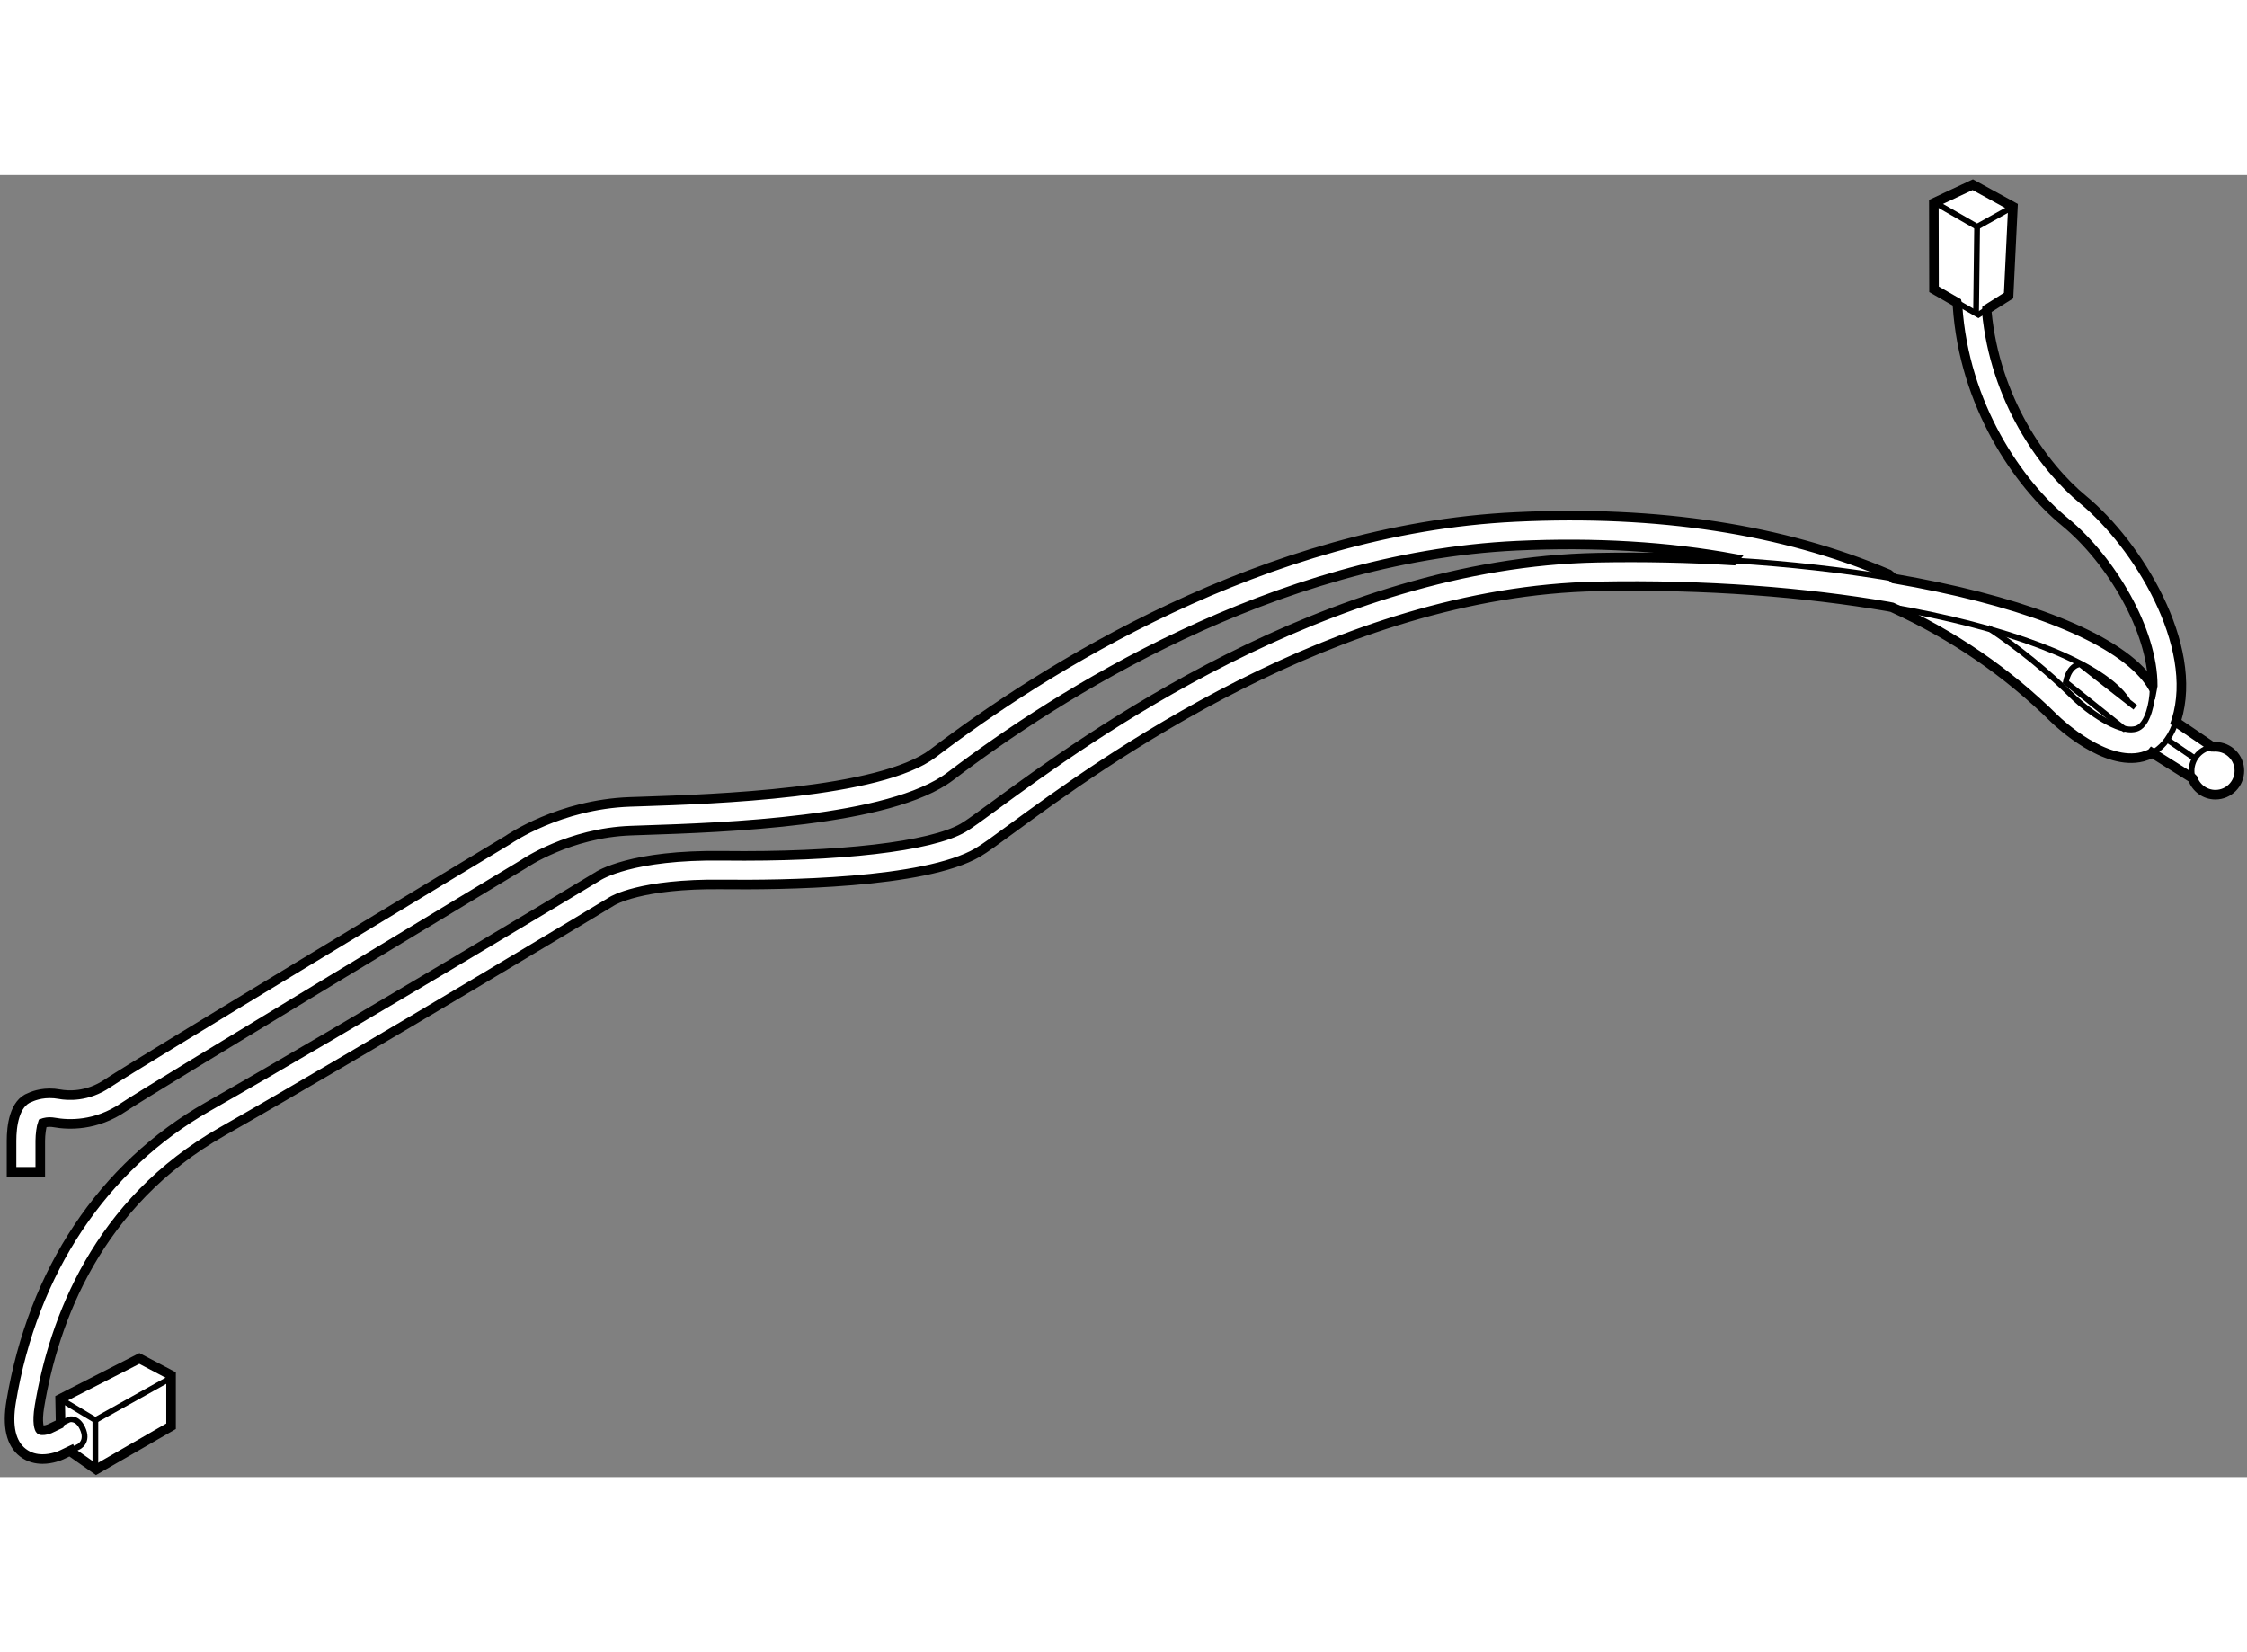
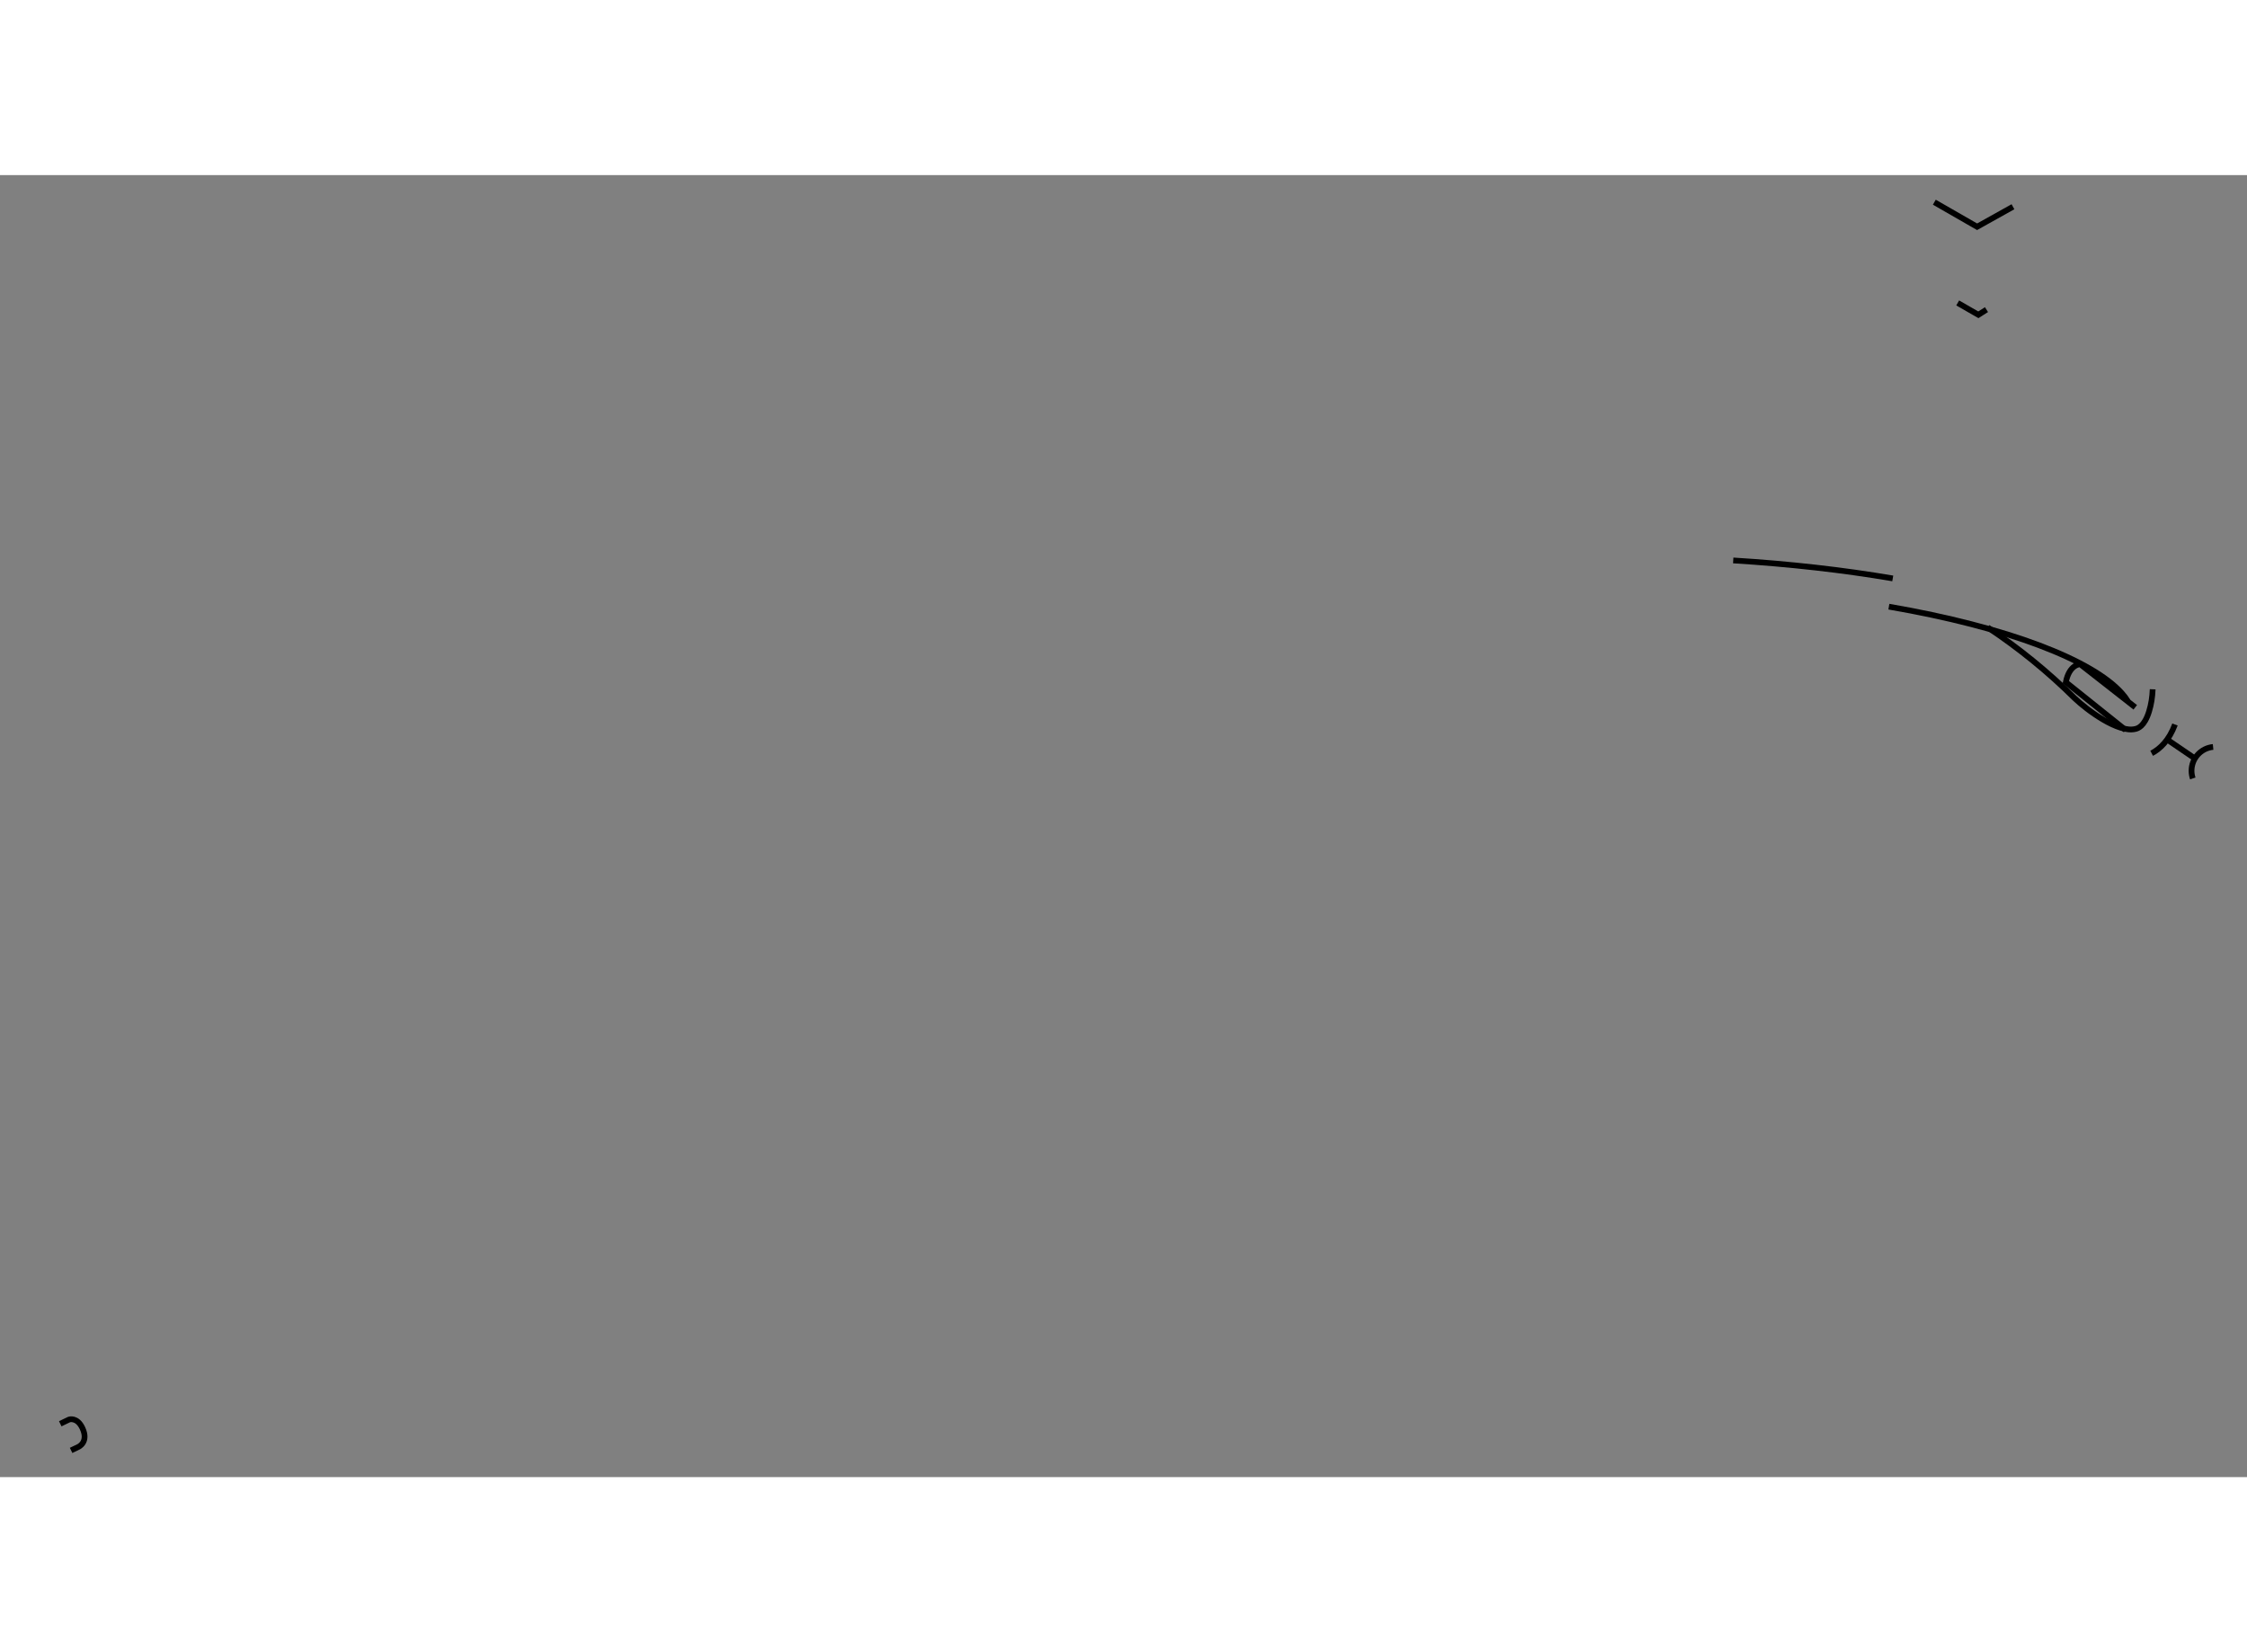
<svg xmlns="http://www.w3.org/2000/svg" version="1.1" x="0px" y="0px" width="244.8px" height="180px" viewBox="117 82.986 117.313 67.976" enable-background="new 0 0 244.8 180" xml:space="preserve">
  <rect x="117" y="82.986" width="117.313" height="67.976" fill="#808080" stroke="none" />
  <g>
-     <path fill="#FFFFFF" stroke="#000000" stroke-width="0.5" d="M219.2,89.815c0.342,5.176,3.159,9.266,5.615,11.285    c2.41,1.982,4.587,5.676,4.576,8.547l-0.008,0.043c-0.129-0.215-0.286-0.43-0.474-0.641c-1.895-2.145-6.762-3.922-13.028-4.996    l-0.282-0.23c-5.516-2.34-12.024-3.344-19.468-2.988c-13.157,0.621-24.706,7.998-30.419,12.34    c-2.76,2.098-11.463,2.389-15.179,2.514l-0.644,0.021c-3.68,0.131-6.294,1.934-6.361,1.982    c-0.805,0.484-19.72,11.895-20.911,12.711c-1.065,0.729-2.105,0.643-2.505,0.568c-0.756-0.139-1.316,0.063-1.536,0.164    c-0.844,0.295-0.973,1.533-0.973,2.262v1.625h1.5v-1.625c0.001-0.33,0.058-0.732,0.123-0.91c0.066-0.025,0.287-0.098,0.618-0.039    c0.723,0.129,2.149,0.199,3.62-0.807c1.156-0.791,20.642-12.547,20.88-12.691c0.023-0.018,2.378-1.627,5.598-1.74l0.641-0.023    c4.186-0.139,12.896-0.43,16.037-2.818c5.574-4.236,16.829-11.432,29.581-12.035c4.083-0.189,7.87,0.037,11.354,0.68l-0.077,0.092    c-2.299-0.139-4.675-0.191-7.076-0.145c-14.18,0.271-26.743,9.477-31.473,12.943c-0.753,0.551-1.348,0.988-1.641,1.158    c-1.683,0.982-6.495,1.535-12.55,1.461c-4.773-0.066-6.457,1.016-6.585,1.107c-0.126,0.076-12.704,7.67-20.296,11.99    c-5.491,3.125-9.141,8.596-10.275,15.404c-0.215,1.289-0.008,2.186,0.614,2.664c0.328,0.252,0.695,0.332,1.026,0.332    c0.493,0,0.905-0.176,0.985-0.213c0,0,0.221-0.105,0.486-0.232l0.035,0.078c0.542,0.381,1.295,0.908,1.295,0.908l3.907-2.254    v-2.666l-1.654-0.873l-4.137,2.115c0,0,0.011,0.574,0.022,1.16l-0.055,0.15c-0.282,0.135-0.525,0.25-0.525,0.25    c-0.178,0.076-0.419,0.096-0.472,0.055c-0.059-0.045-0.192-0.369-0.049-1.229c0.749-4.496,3.012-10.633,9.537-14.348    c7.607-4.328,20.203-11.932,20.363-12.031c0.015-0.008,1.46-0.924,5.756-0.869c3.078,0.035,10.539-0.041,13.325-1.666    c0.36-0.209,0.922-0.621,1.771-1.244c4.625-3.389,16.909-12.391,30.615-12.652c5.649-0.113,10.829,0.309,15.153,1.051l0.199,0.041    c3.201,1.457,6.035,3.4,8.487,5.822c0.267,0.258,2.645,2.486,4.594,1.98c0.147-0.039,0.307-0.096,0.47-0.182l0.02-0.025    l2.094,1.313l0.039,0.039c0.171,0.486,0.635,0.836,1.18,0.836c0.69,0,1.25-0.561,1.25-1.25c0-0.691-0.56-1.25-1.25-1.25    c-0.028,0-0.057,0-0.084,0.002l-0.072-0.002l-1.833-1.246l-0.079-0.049c0.012-0.035,0.023-0.072,0.035-0.109    c1.204-3.895-2.052-9.174-4.865-11.488c-2.152-1.77-4.611-5.307-5.038-9.807l0.01-0.145c0.467-0.295,1.128-0.713,1.128-0.713    l0.226-4.641l-2.097-1.15l-2.031,0.953l0.009,4.51c0,0,0.599,0.344,1.188,0.682L219.2,89.815z" />
-     <polyline fill="none" stroke="#000000" stroke-width="0.3" points="120.142,146.884 121.979,147.987 121.979,150.562   " />
-     <line fill="none" stroke="#000000" stroke-width="0.3" x1="121.979" y1="147.987" x2="125.933" y2="145.78" />
    <path fill="none" stroke="#000000" stroke-width="0.3" d="M220.712,90.009c-0.242,0.152-0.425,0.27-0.425,0.27    s-0.527-0.303-1.078-0.619" />
    <polyline fill="none" stroke="#000000" stroke-width="0.3" points="222.094,84.638 220.222,85.683 217.989,84.401   " />
-     <line fill="none" stroke="#000000" stroke-width="0.3" x1="220.222" y1="85.683" x2="220.167" y2="90.21" />
    <path fill="none" stroke="#000000" stroke-width="0.3" d="M231.482,114.485c-0.042-0.127-0.065-0.262-0.065-0.4    c0-0.648,0.493-1.182,1.126-1.244" />
    <path fill="none" stroke="#000000" stroke-width="0.3" d="M230.246,112.526c0.55,0.373,1.346,0.916,1.346,0.916" />
    <path fill="none" stroke="#000000" stroke-width="0.3" d="M120.146,148.177c0.157-0.076,0.323-0.156,0.465-0.223    c0,0,0.414-0.137,0.689,0.443c0.354,0.746-0.212,0.99-0.212,0.99c-0.123,0.059-0.254,0.121-0.376,0.18" />
    <path fill="none" stroke="#000000" stroke-width="0.3" d="M220.779,106.604c1.628,1.082,3.142,2.314,4.54,3.697    c0.644,0.617,2.274,1.828,3.172,1.6c0.114-0.029,0.464-0.119,0.709-0.914c0.112-0.363,0.173-0.75,0.188-1.156" />
    <path fill="none" stroke="#000000" stroke-width="0.3" d="M230.553,111.669c-0.309,0.83-0.776,1.271-1.218,1.504" />
    <path fill="none" stroke="#000000" stroke-width="0.3" d="M207.49,103.104c2.938,0.18,5.751,0.5,8.329,0.939" />
    <path fill="none" stroke="#000000" stroke-width="0.3" d="M228.092,110.454c-0.08-0.135-0.182-0.271-0.305-0.41    c-1.537-1.738-5.973-3.461-12.171-4.527" />
    <path fill="none" stroke="#000000" stroke-width="0.3" d="M228.479,110.772l-2.875-2.25c0,0-0.563,0-0.75,0.938l3.125,2.5" />
  </g>
</svg>